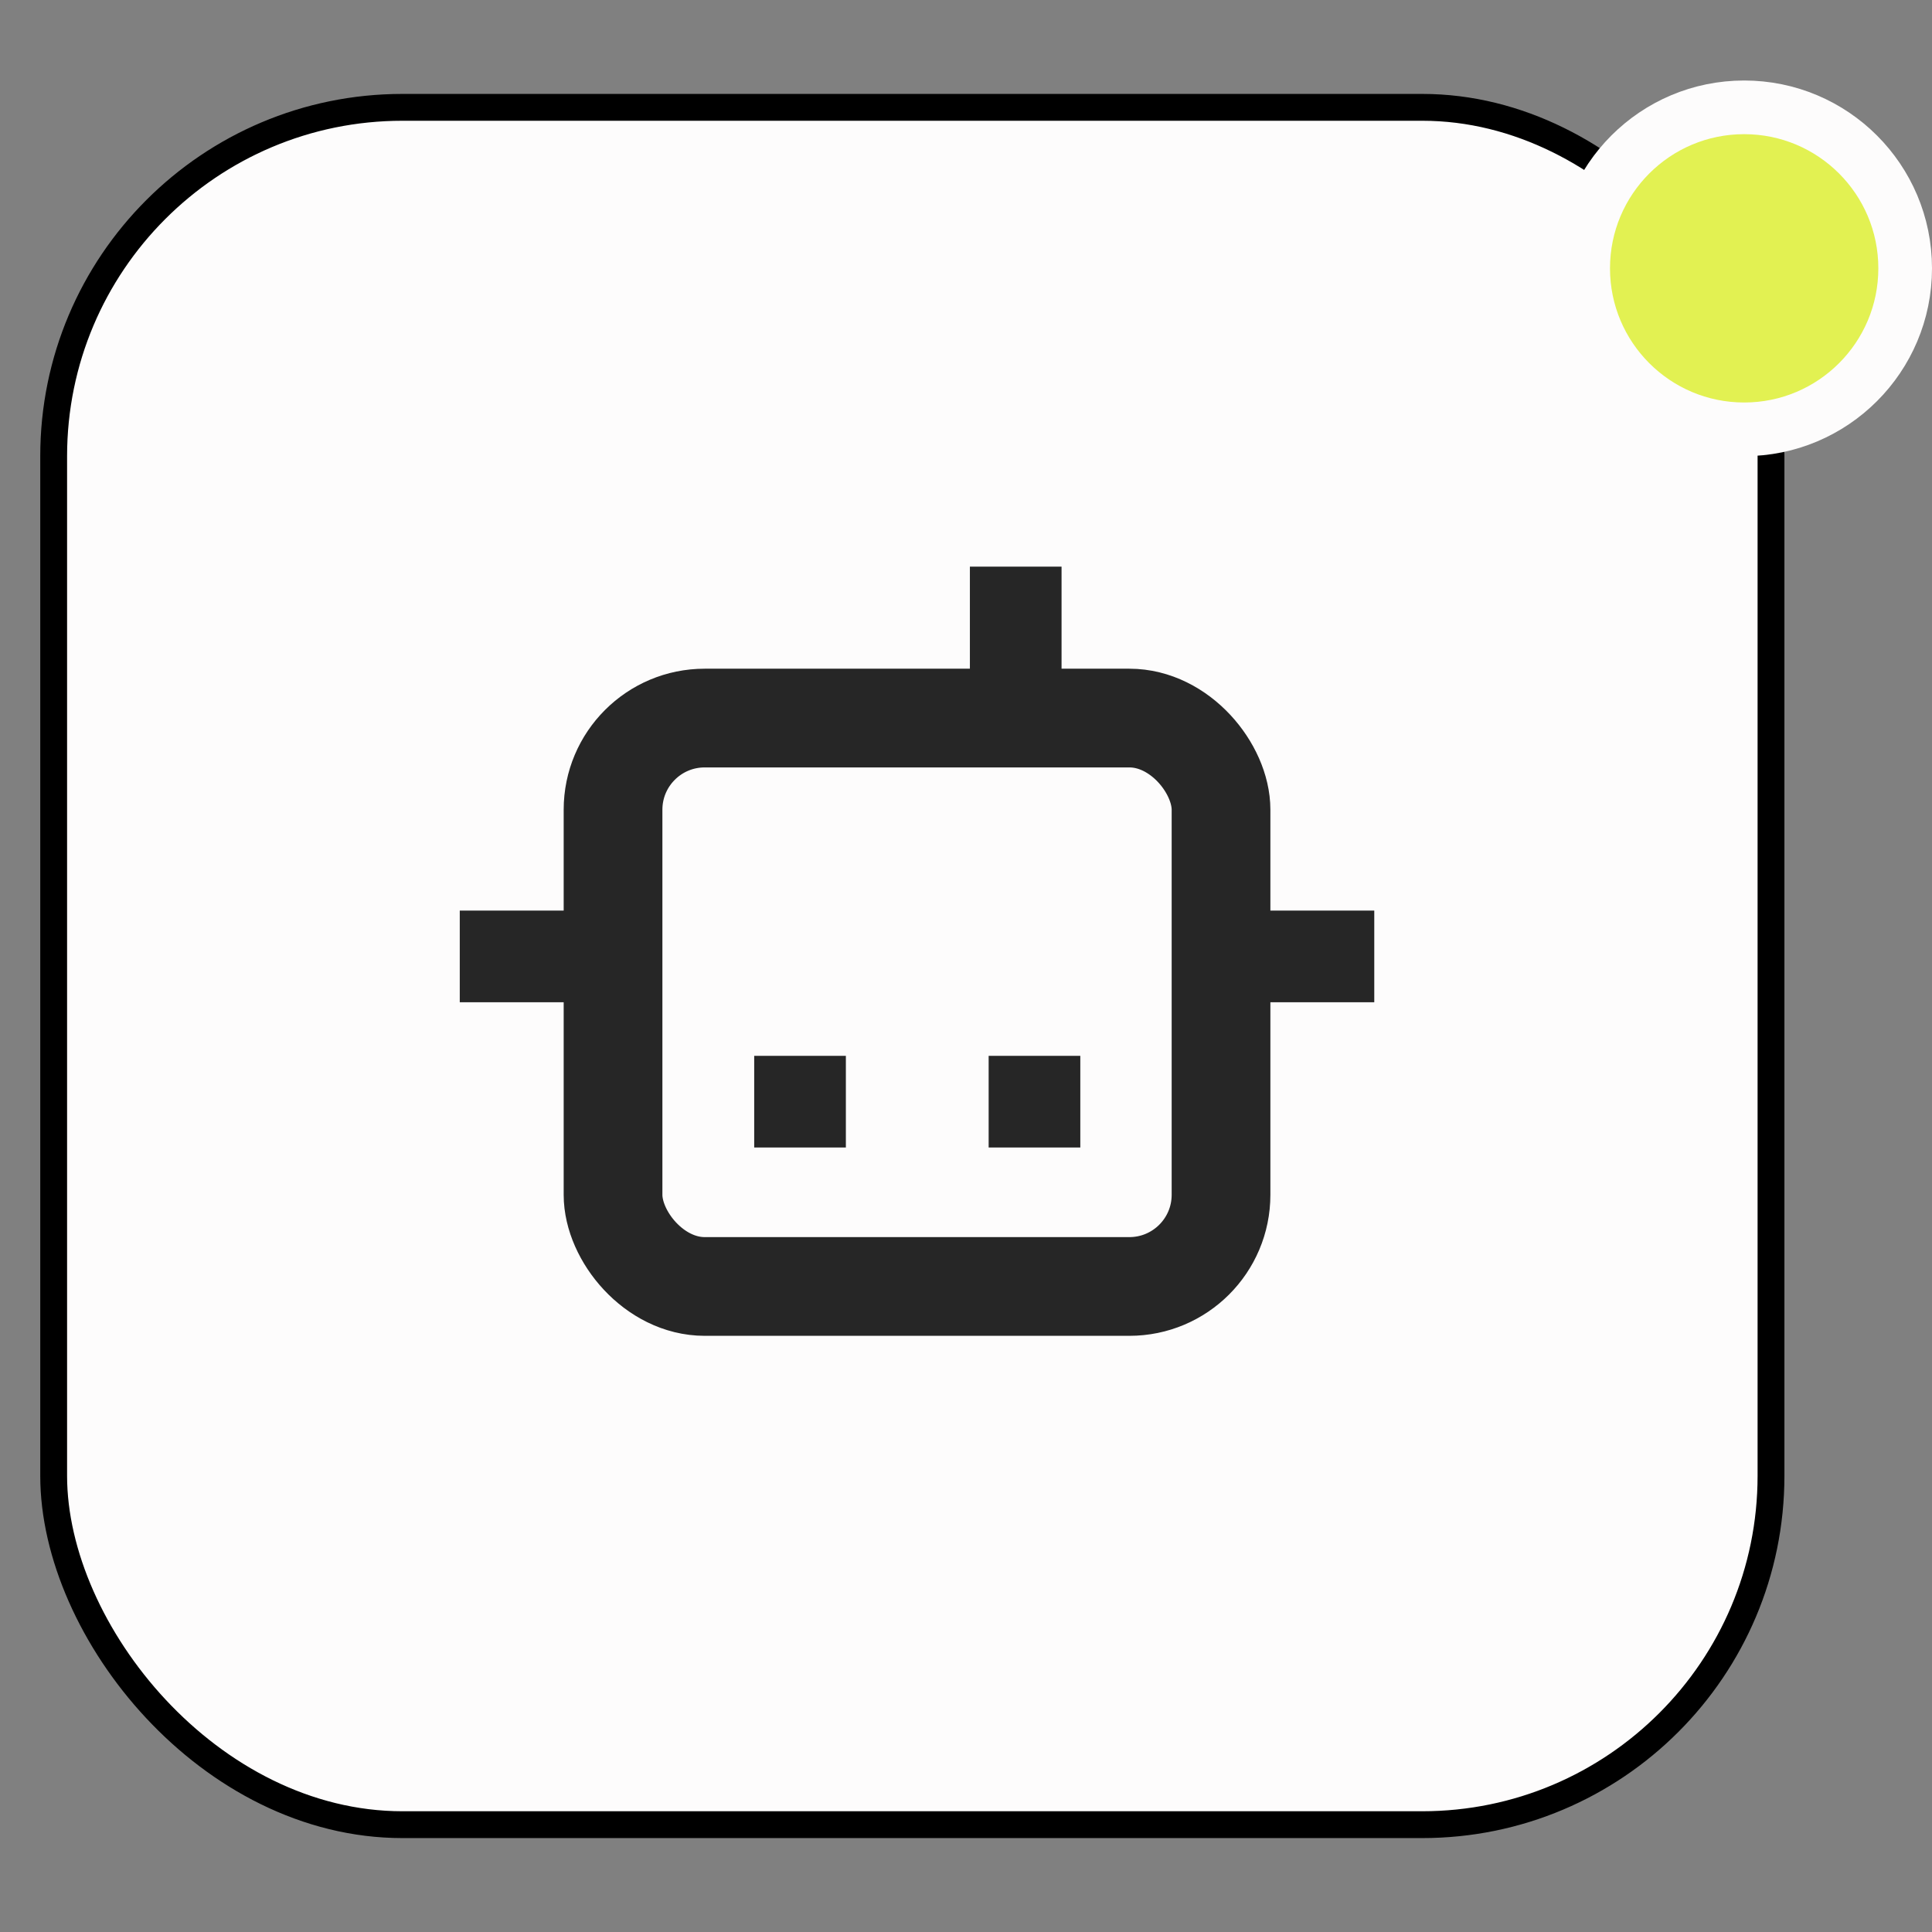
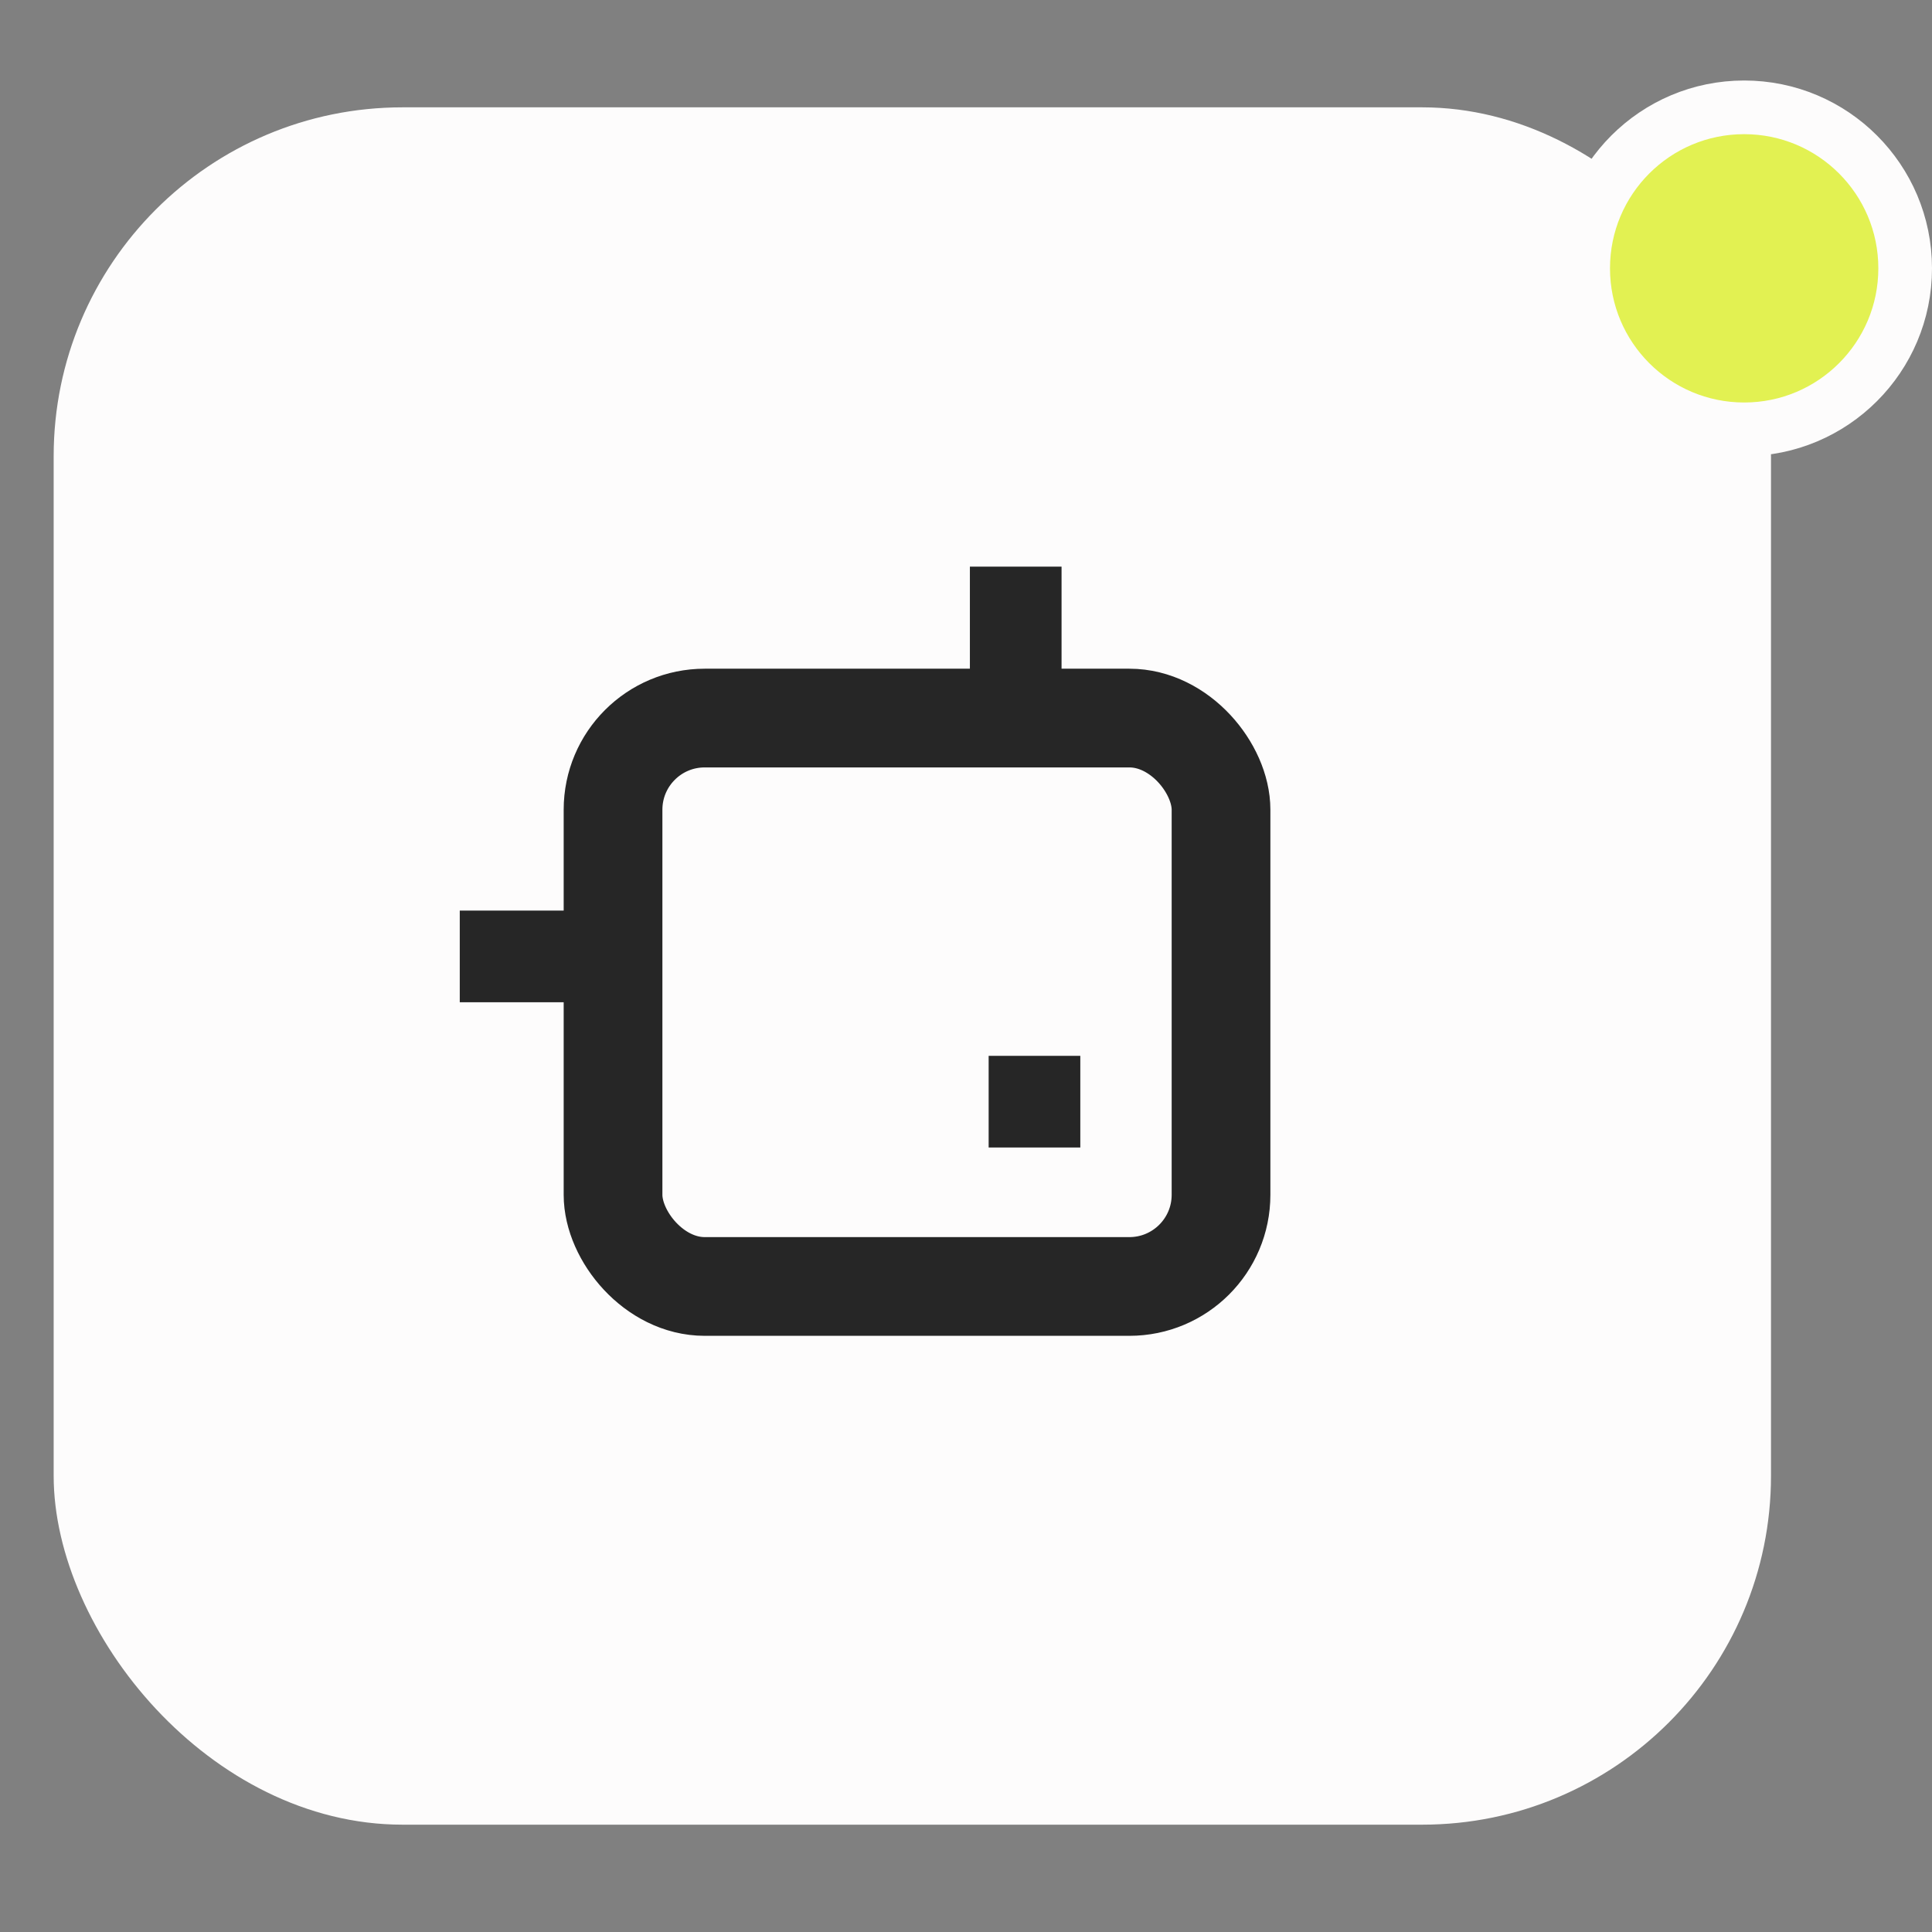
<svg xmlns="http://www.w3.org/2000/svg" width="72" height="72" viewBox="0 0 72 72" fill="none">
  <rect x="0" y="0" width="72" height="72" fill="#808080" stroke="none" />
  <rect x="2" y="4" width="64" height="64" rx="13" fill="#FDFCFC" />
-   <rect x="2" y="4" width="64" height="64" rx="13" stroke="black" stroke-miterlimit="10" />
  <rect x="22.846" y="26.76" width="22.658" height="21.183" rx="3.416" stroke="#262626" stroke-width="3.679" />
-   <rect x="28.107" y="39.348" width="3.416" height="3.416" fill="#262626" />
  <rect x="36.844" y="39.348" width="3.416" height="3.416" fill="#262626" />
  <rect x="36.145" y="21.117" width="3.416" height="3.963" fill="#262626" />
-   <rect x="47.247" y="33.935" width="3.968" height="3.416" fill="#262626" />
  <rect x="17.134" y="33.935" width="3.968" height="3.416" fill="#262626" />
  <circle cx="65" cy="10" r="6" fill="#E2F152" stroke="#FDFCFC" stroke-width="2" />
</svg>